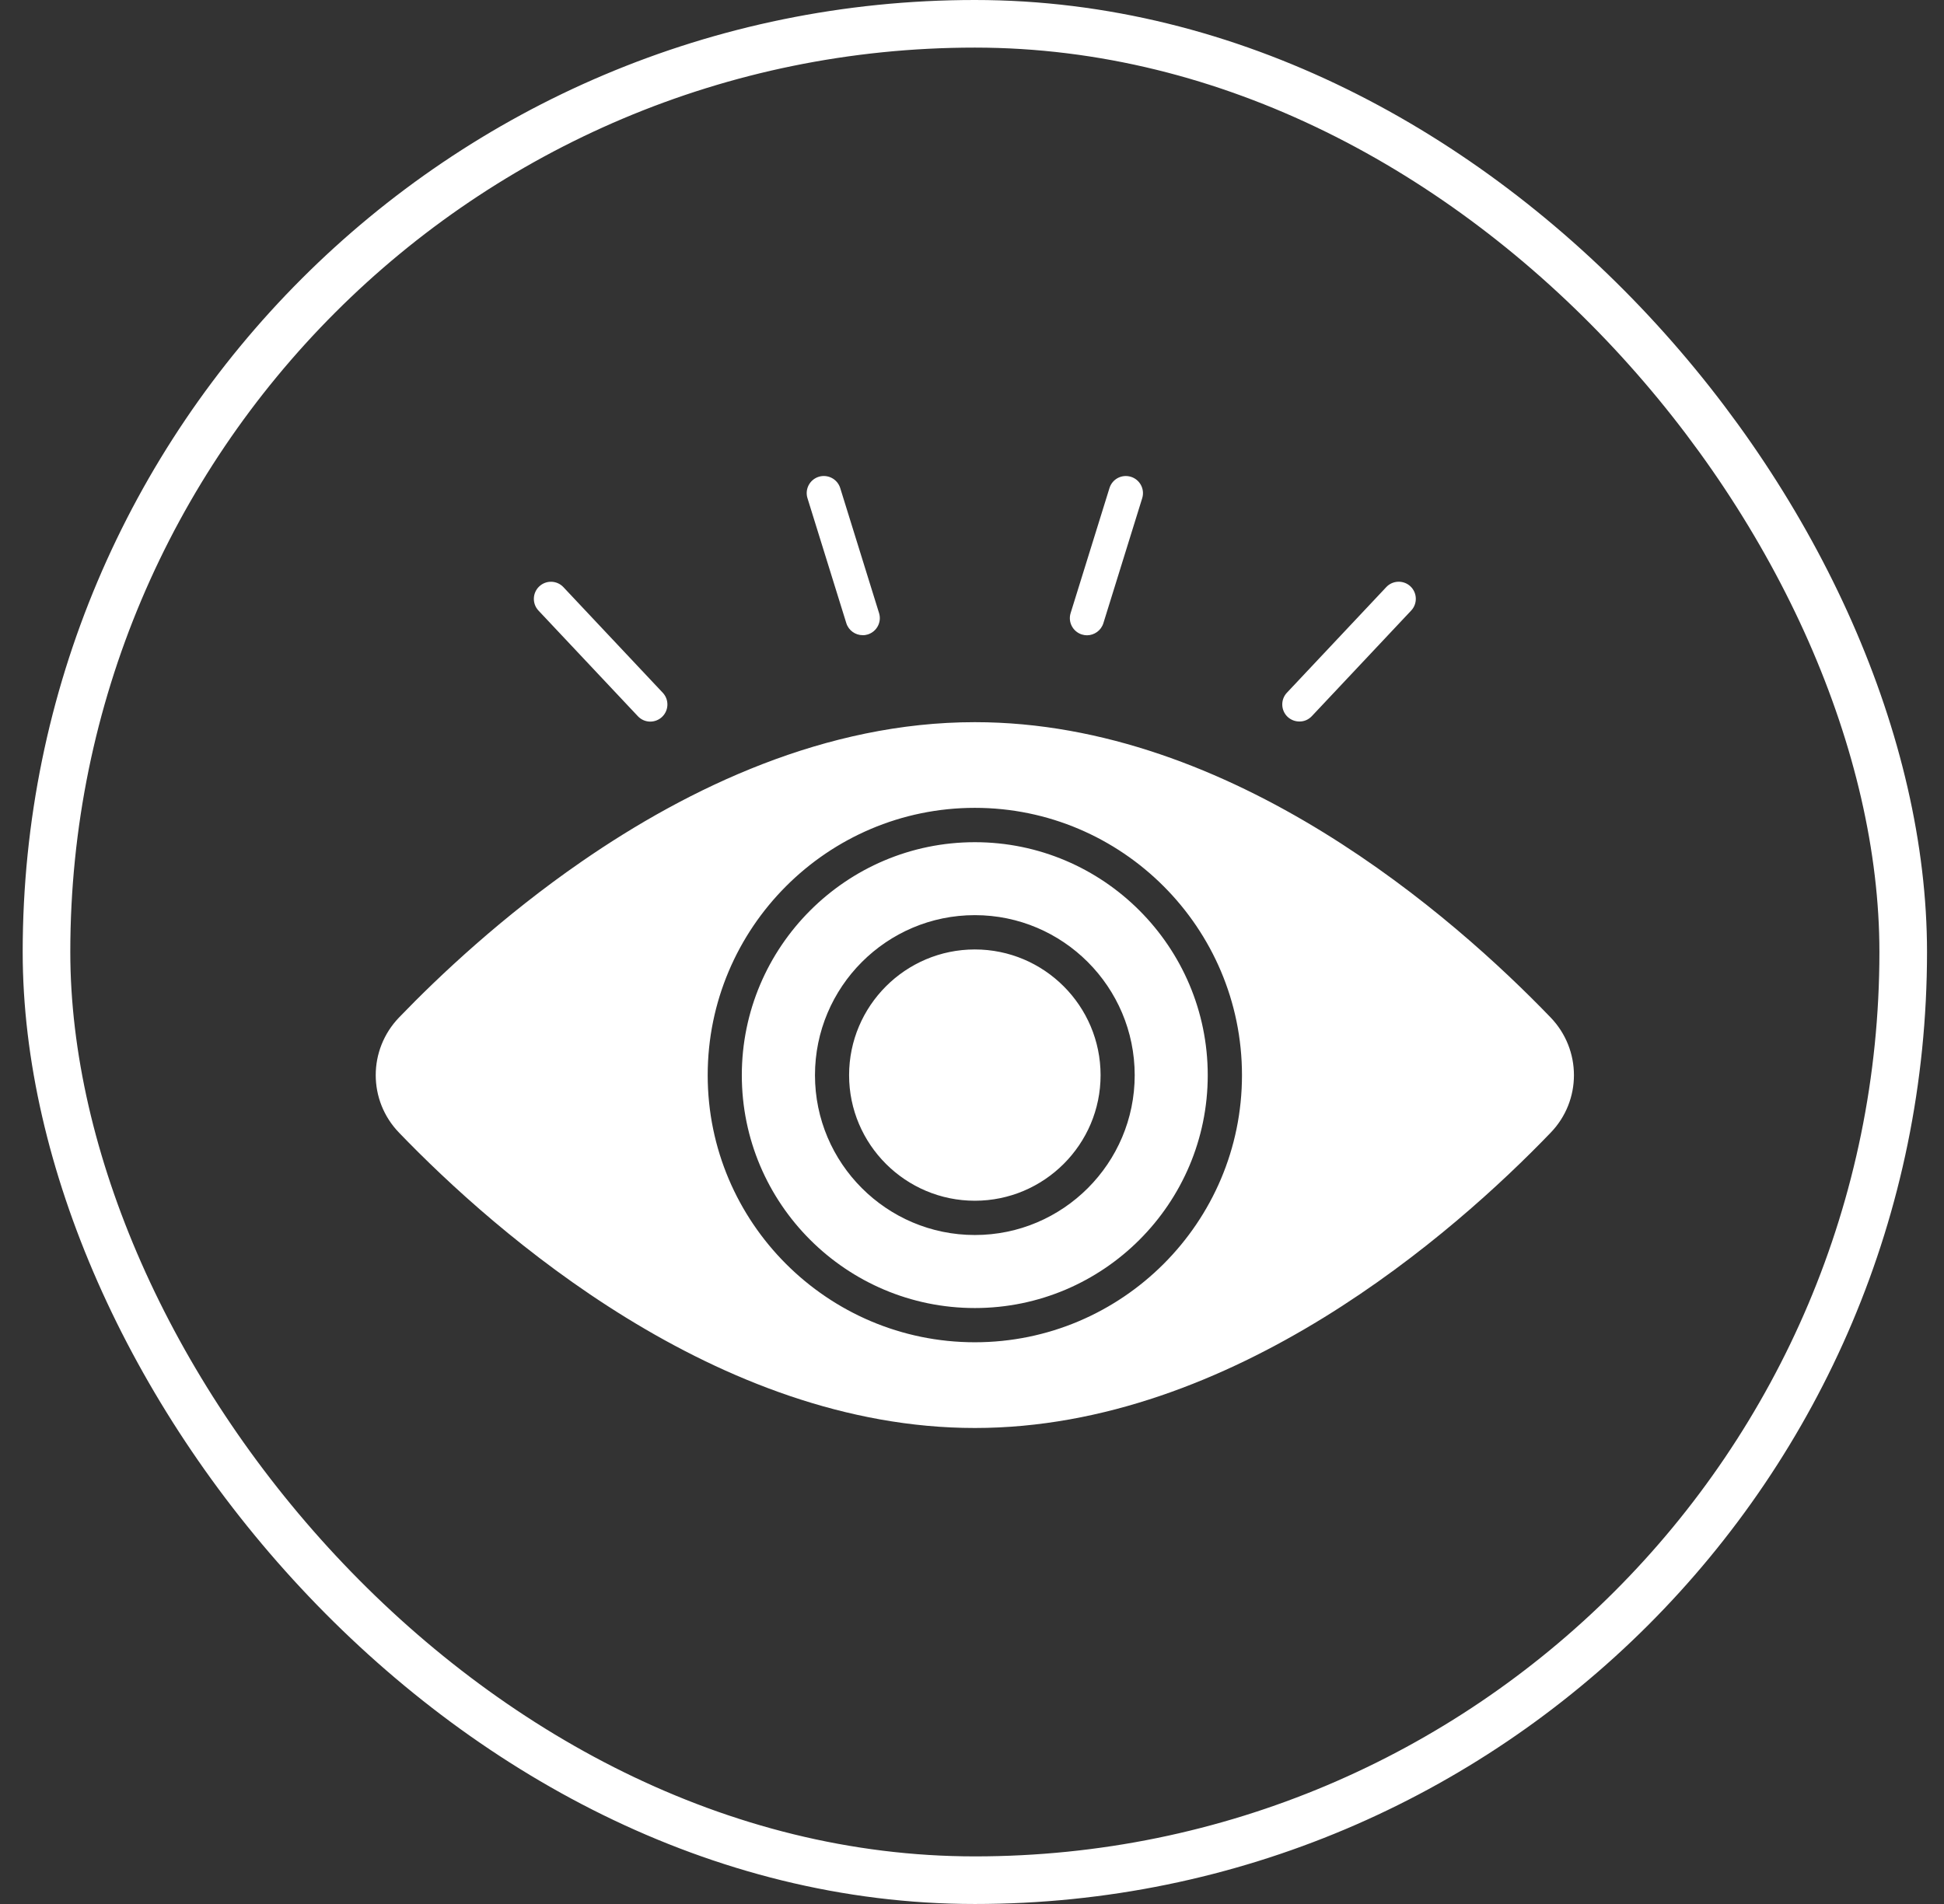
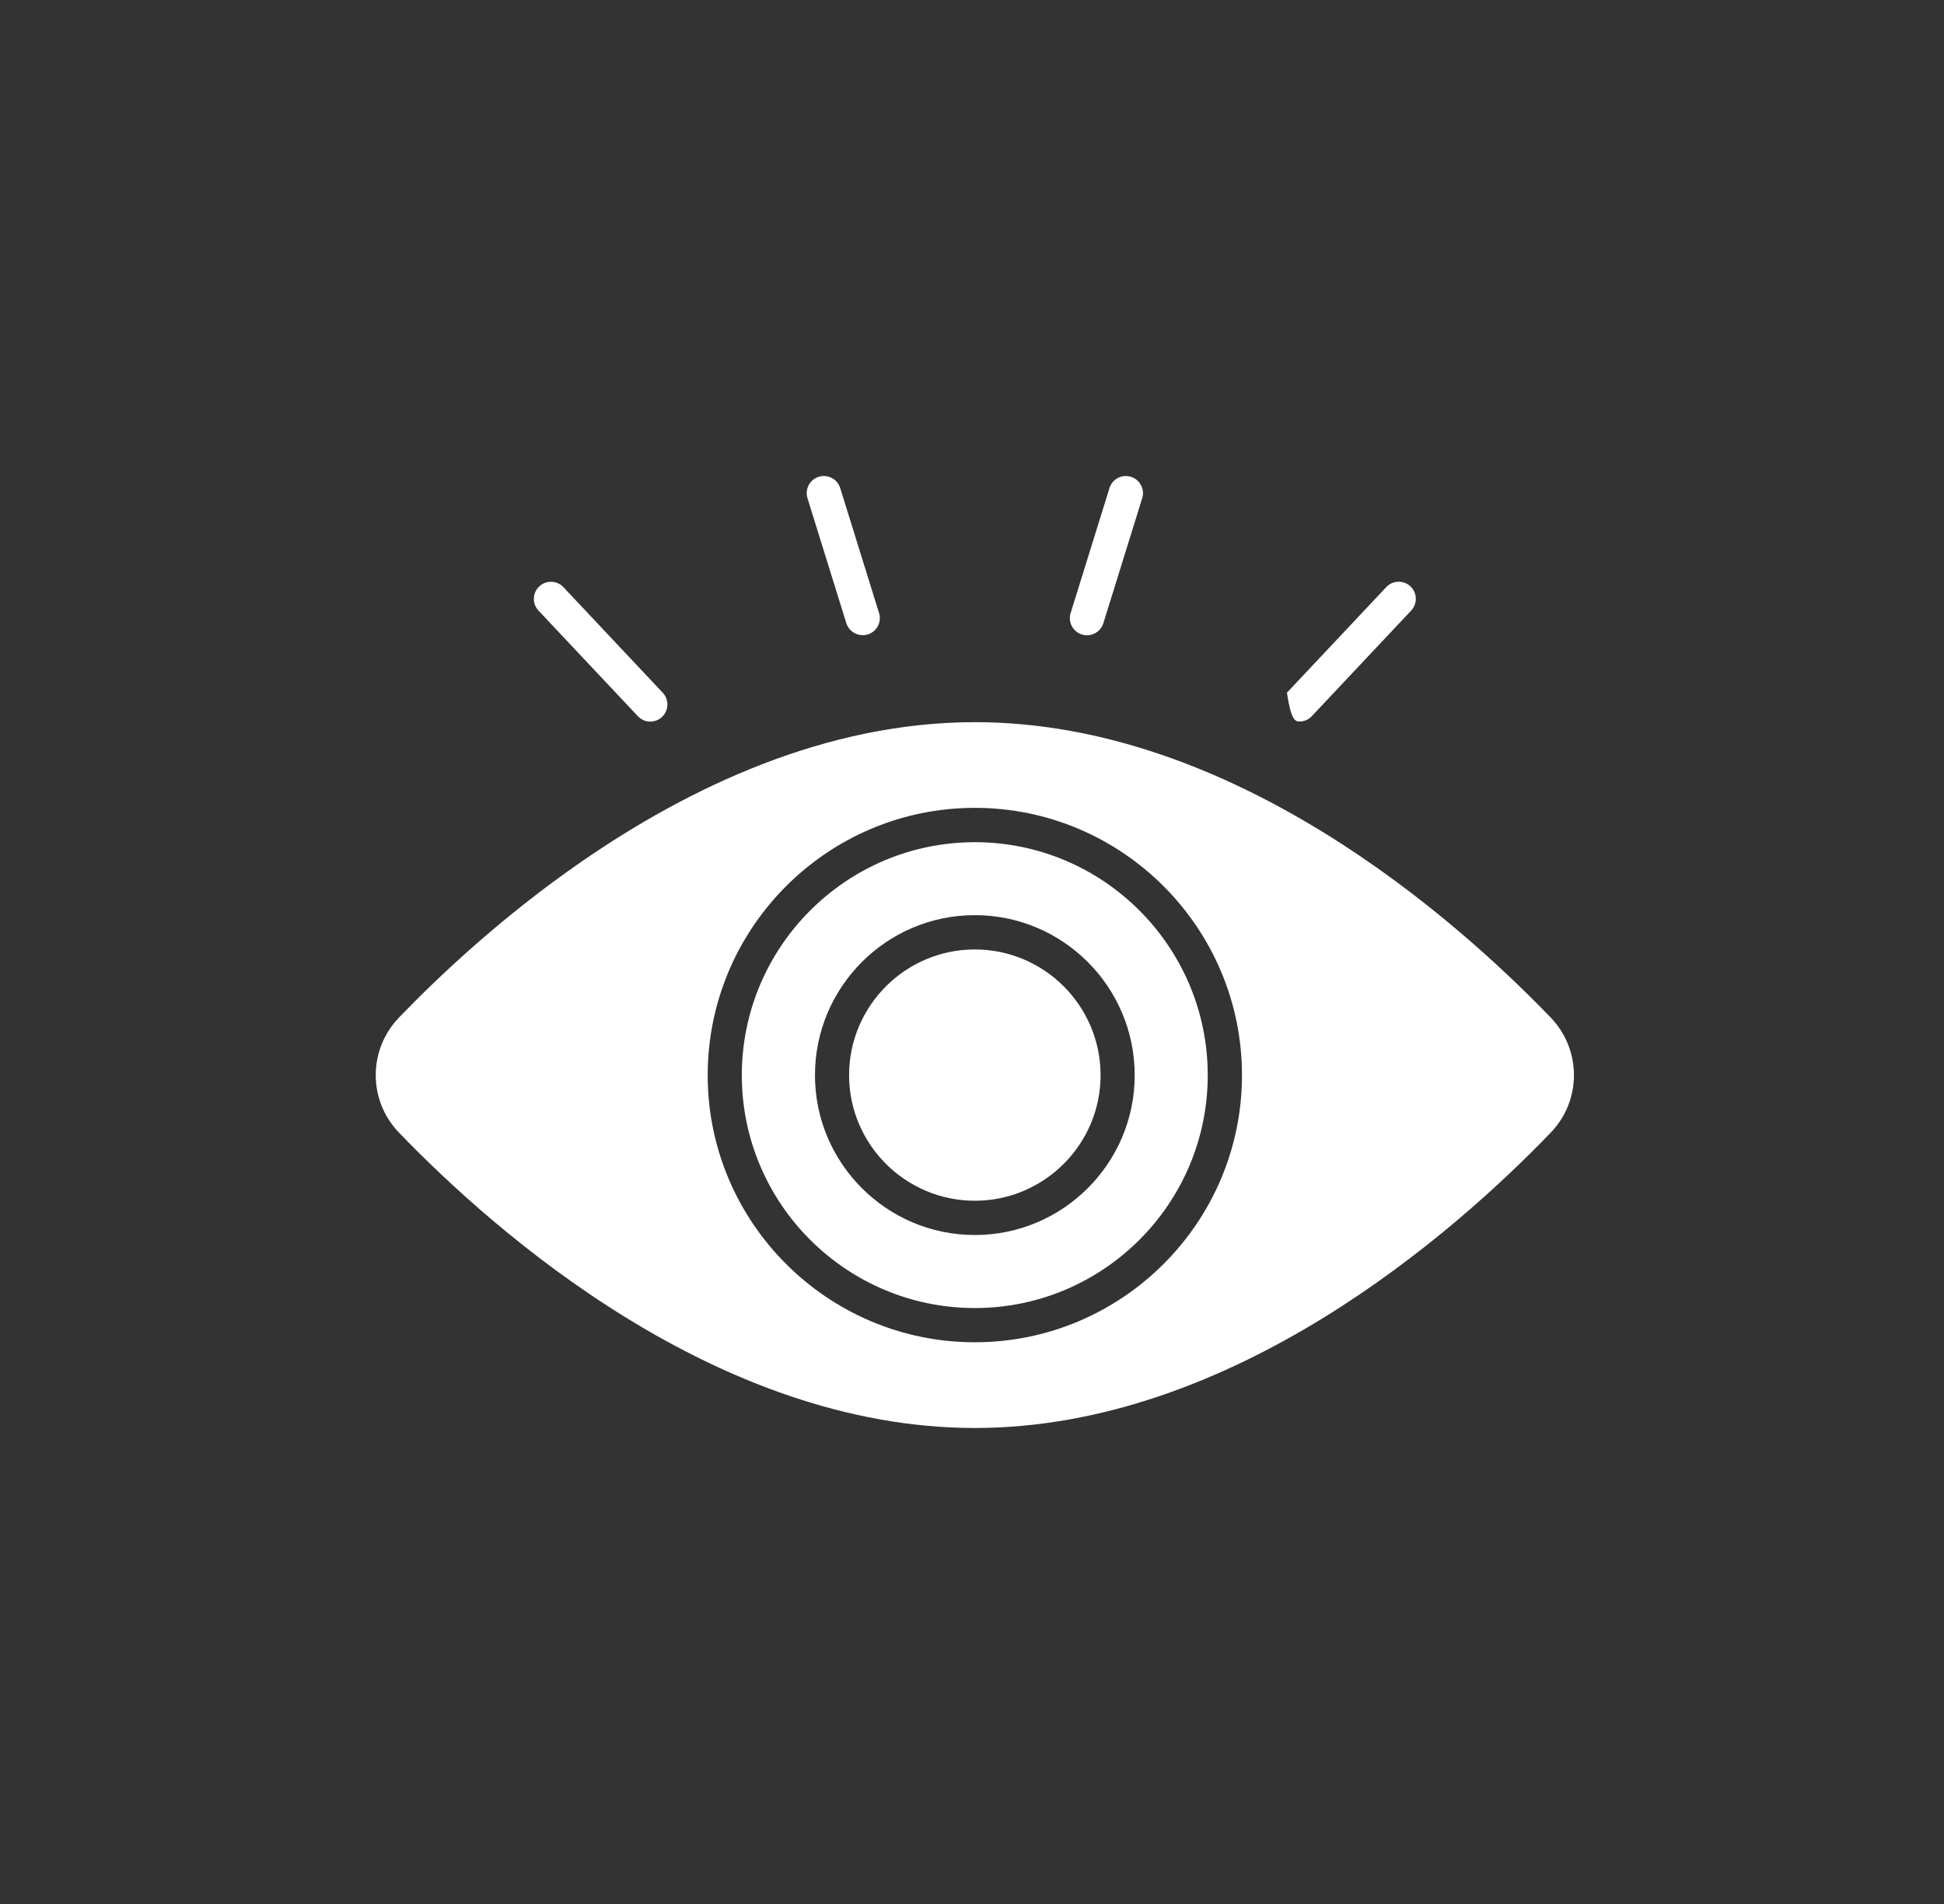
<svg xmlns="http://www.w3.org/2000/svg" fill="none" viewBox="0 0 49 48" height="48" width="49">
  <rect x="0" y="0" width="49" height="48" fill="#333333" stroke="none" />
-   <rect stroke-width="1.2" stroke="white" rx="23.4" height="46.8" width="46.8" y="0.6" x="1.172" />
-   <path fill="white" d="M27.741 27.106C27.741 28.849 26.319 30.271 24.572 30.271C22.824 30.271 21.402 28.849 21.402 27.106C21.402 25.358 22.824 23.936 24.572 23.936C26.319 23.936 27.741 25.358 27.741 27.106ZM30.442 27.106C30.442 30.343 27.811 32.976 24.572 32.976C21.334 32.976 18.698 30.345 18.698 27.106C18.698 23.868 21.334 21.232 24.572 21.232C27.81 21.232 30.442 23.868 30.442 27.106ZM28.601 27.106C28.601 24.882 26.795 23.071 24.572 23.071C22.348 23.071 20.542 24.881 20.542 27.106C20.542 29.325 22.348 31.135 24.572 31.135C26.795 31.135 28.601 29.325 28.601 27.106ZM39.083 28.558C37.869 29.82 35.869 31.675 33.364 33.218C30.849 34.766 27.824 36 24.572 36C18.076 36 12.492 31.082 10.06 28.557C9.274 27.745 9.274 26.465 10.06 25.649C11.084 24.586 12.677 23.09 14.658 21.722C17.372 19.847 20.818 18.206 24.572 18.206C31.067 18.206 36.651 23.124 39.083 25.649C39.869 26.465 39.869 27.747 39.083 28.558ZM31.305 27.106C31.305 23.392 28.285 20.366 24.572 20.366C20.858 20.366 17.838 23.391 17.838 27.106C17.838 30.816 20.858 33.839 24.572 33.839C28.285 33.839 31.305 30.815 31.305 27.106ZM21.872 15.995C22.101 15.924 22.228 15.681 22.157 15.455L21.178 12.303C21.107 12.077 20.867 11.95 20.638 12.019C20.41 12.09 20.282 12.332 20.353 12.559L21.332 15.71C21.39 15.895 21.561 16.013 21.744 16.013C21.786 16.015 21.829 16.008 21.872 15.995ZM16.687 18.074C16.86 17.911 16.869 17.637 16.705 17.464L14.201 14.802C14.039 14.629 13.765 14.62 13.592 14.784C13.419 14.946 13.41 15.22 13.573 15.393L16.077 18.055C16.162 18.146 16.276 18.192 16.392 18.192C16.498 18.191 16.604 18.152 16.687 18.074ZM27.811 15.712L28.79 12.56C28.861 12.332 28.733 12.091 28.505 12.02C28.273 11.95 28.036 12.077 27.965 12.305L26.986 15.456C26.915 15.684 27.043 15.925 27.27 15.996C27.314 16.009 27.357 16.016 27.399 16.016C27.582 16.015 27.754 15.896 27.811 15.712ZM33.066 18.054L35.57 15.392C35.733 15.219 35.724 14.945 35.551 14.782C35.378 14.62 35.104 14.628 34.942 14.801L32.438 17.463C32.274 17.636 32.283 17.91 32.456 18.073C32.54 18.151 32.646 18.189 32.752 18.189C32.867 18.191 32.981 18.145 33.066 18.054Z" />
+   <path fill="white" d="M27.741 27.106C27.741 28.849 26.319 30.271 24.572 30.271C22.824 30.271 21.402 28.849 21.402 27.106C21.402 25.358 22.824 23.936 24.572 23.936C26.319 23.936 27.741 25.358 27.741 27.106ZM30.442 27.106C30.442 30.343 27.811 32.976 24.572 32.976C21.334 32.976 18.698 30.345 18.698 27.106C18.698 23.868 21.334 21.232 24.572 21.232C27.81 21.232 30.442 23.868 30.442 27.106ZM28.601 27.106C28.601 24.882 26.795 23.071 24.572 23.071C22.348 23.071 20.542 24.881 20.542 27.106C20.542 29.325 22.348 31.135 24.572 31.135C26.795 31.135 28.601 29.325 28.601 27.106ZM39.083 28.558C37.869 29.82 35.869 31.675 33.364 33.218C30.849 34.766 27.824 36 24.572 36C18.076 36 12.492 31.082 10.06 28.557C9.274 27.745 9.274 26.465 10.06 25.649C11.084 24.586 12.677 23.09 14.658 21.722C17.372 19.847 20.818 18.206 24.572 18.206C31.067 18.206 36.651 23.124 39.083 25.649C39.869 26.465 39.869 27.747 39.083 28.558ZM31.305 27.106C31.305 23.392 28.285 20.366 24.572 20.366C20.858 20.366 17.838 23.391 17.838 27.106C17.838 30.816 20.858 33.839 24.572 33.839C28.285 33.839 31.305 30.815 31.305 27.106ZM21.872 15.995C22.101 15.924 22.228 15.681 22.157 15.455L21.178 12.303C21.107 12.077 20.867 11.95 20.638 12.019C20.41 12.09 20.282 12.332 20.353 12.559L21.332 15.71C21.39 15.895 21.561 16.013 21.744 16.013C21.786 16.015 21.829 16.008 21.872 15.995ZM16.687 18.074C16.86 17.911 16.869 17.637 16.705 17.464L14.201 14.802C14.039 14.629 13.765 14.62 13.592 14.784C13.419 14.946 13.41 15.22 13.573 15.393L16.077 18.055C16.162 18.146 16.276 18.192 16.392 18.192C16.498 18.191 16.604 18.152 16.687 18.074ZM27.811 15.712L28.79 12.56C28.861 12.332 28.733 12.091 28.505 12.02C28.273 11.95 28.036 12.077 27.965 12.305L26.986 15.456C26.915 15.684 27.043 15.925 27.27 15.996C27.314 16.009 27.357 16.016 27.399 16.016C27.582 16.015 27.754 15.896 27.811 15.712ZM33.066 18.054L35.57 15.392C35.733 15.219 35.724 14.945 35.551 14.782C35.378 14.62 35.104 14.628 34.942 14.801L32.438 17.463C32.54 18.151 32.646 18.189 32.752 18.189C32.867 18.191 32.981 18.145 33.066 18.054Z" />
</svg>